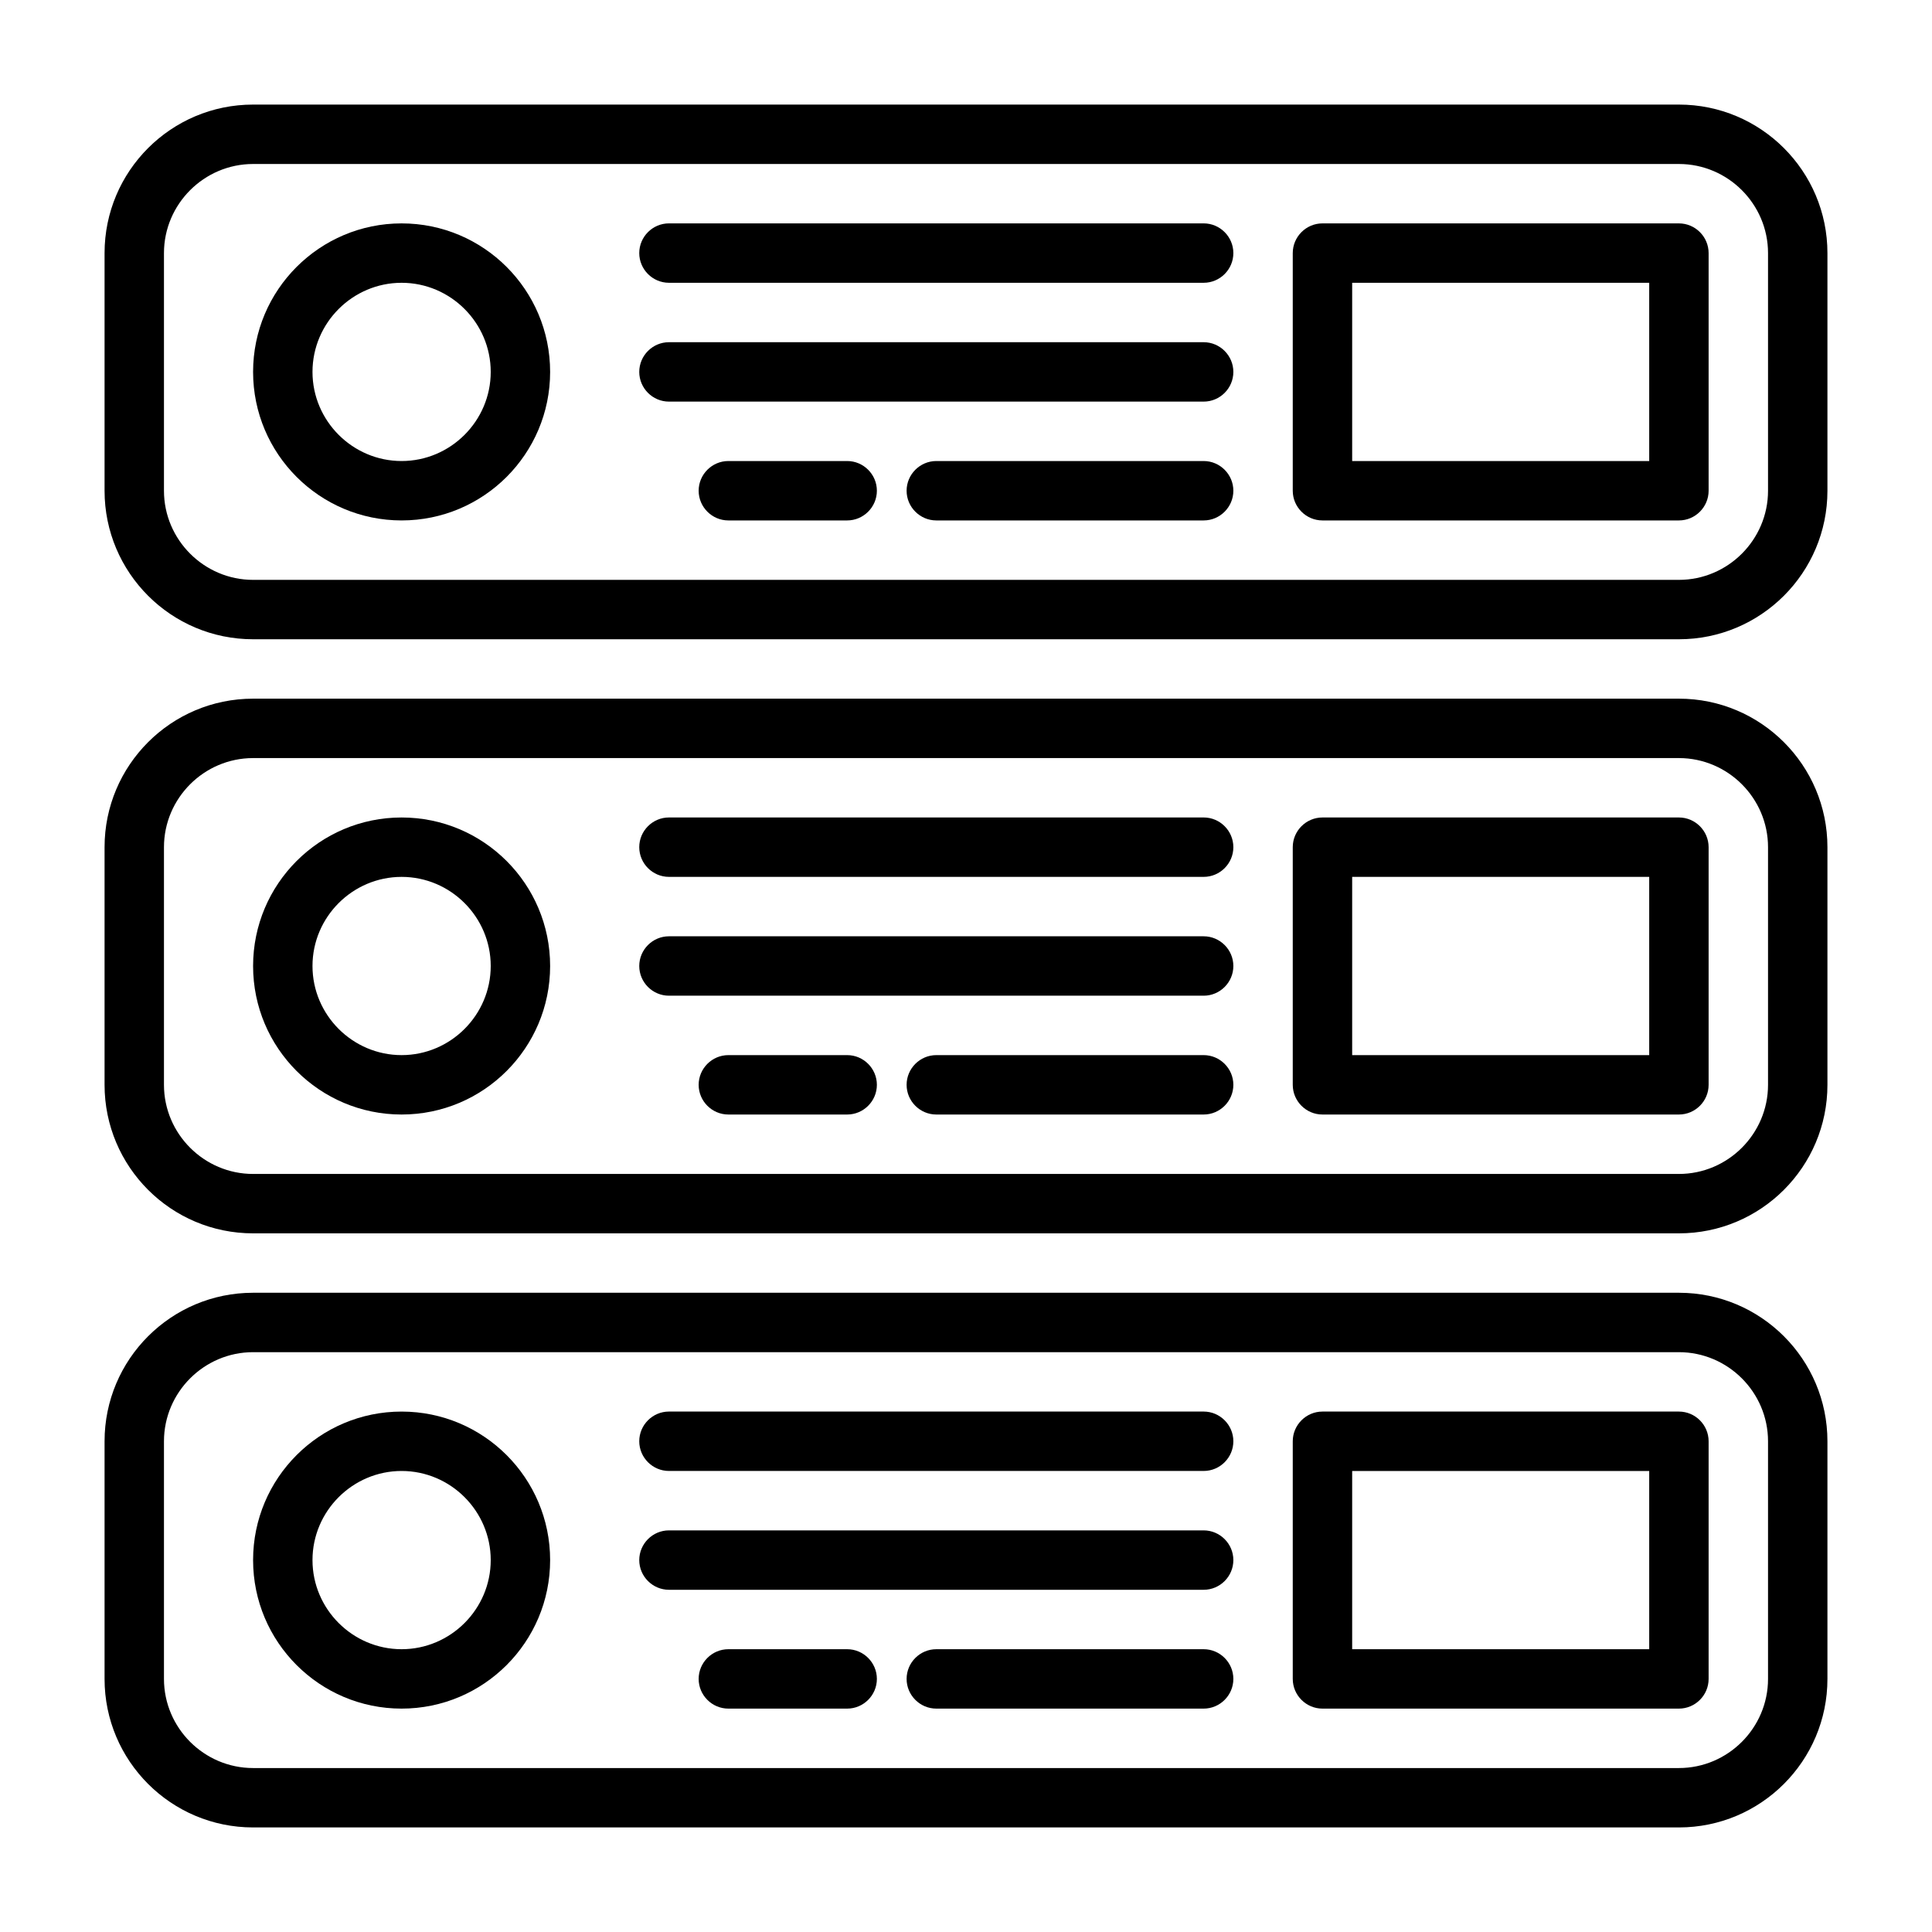
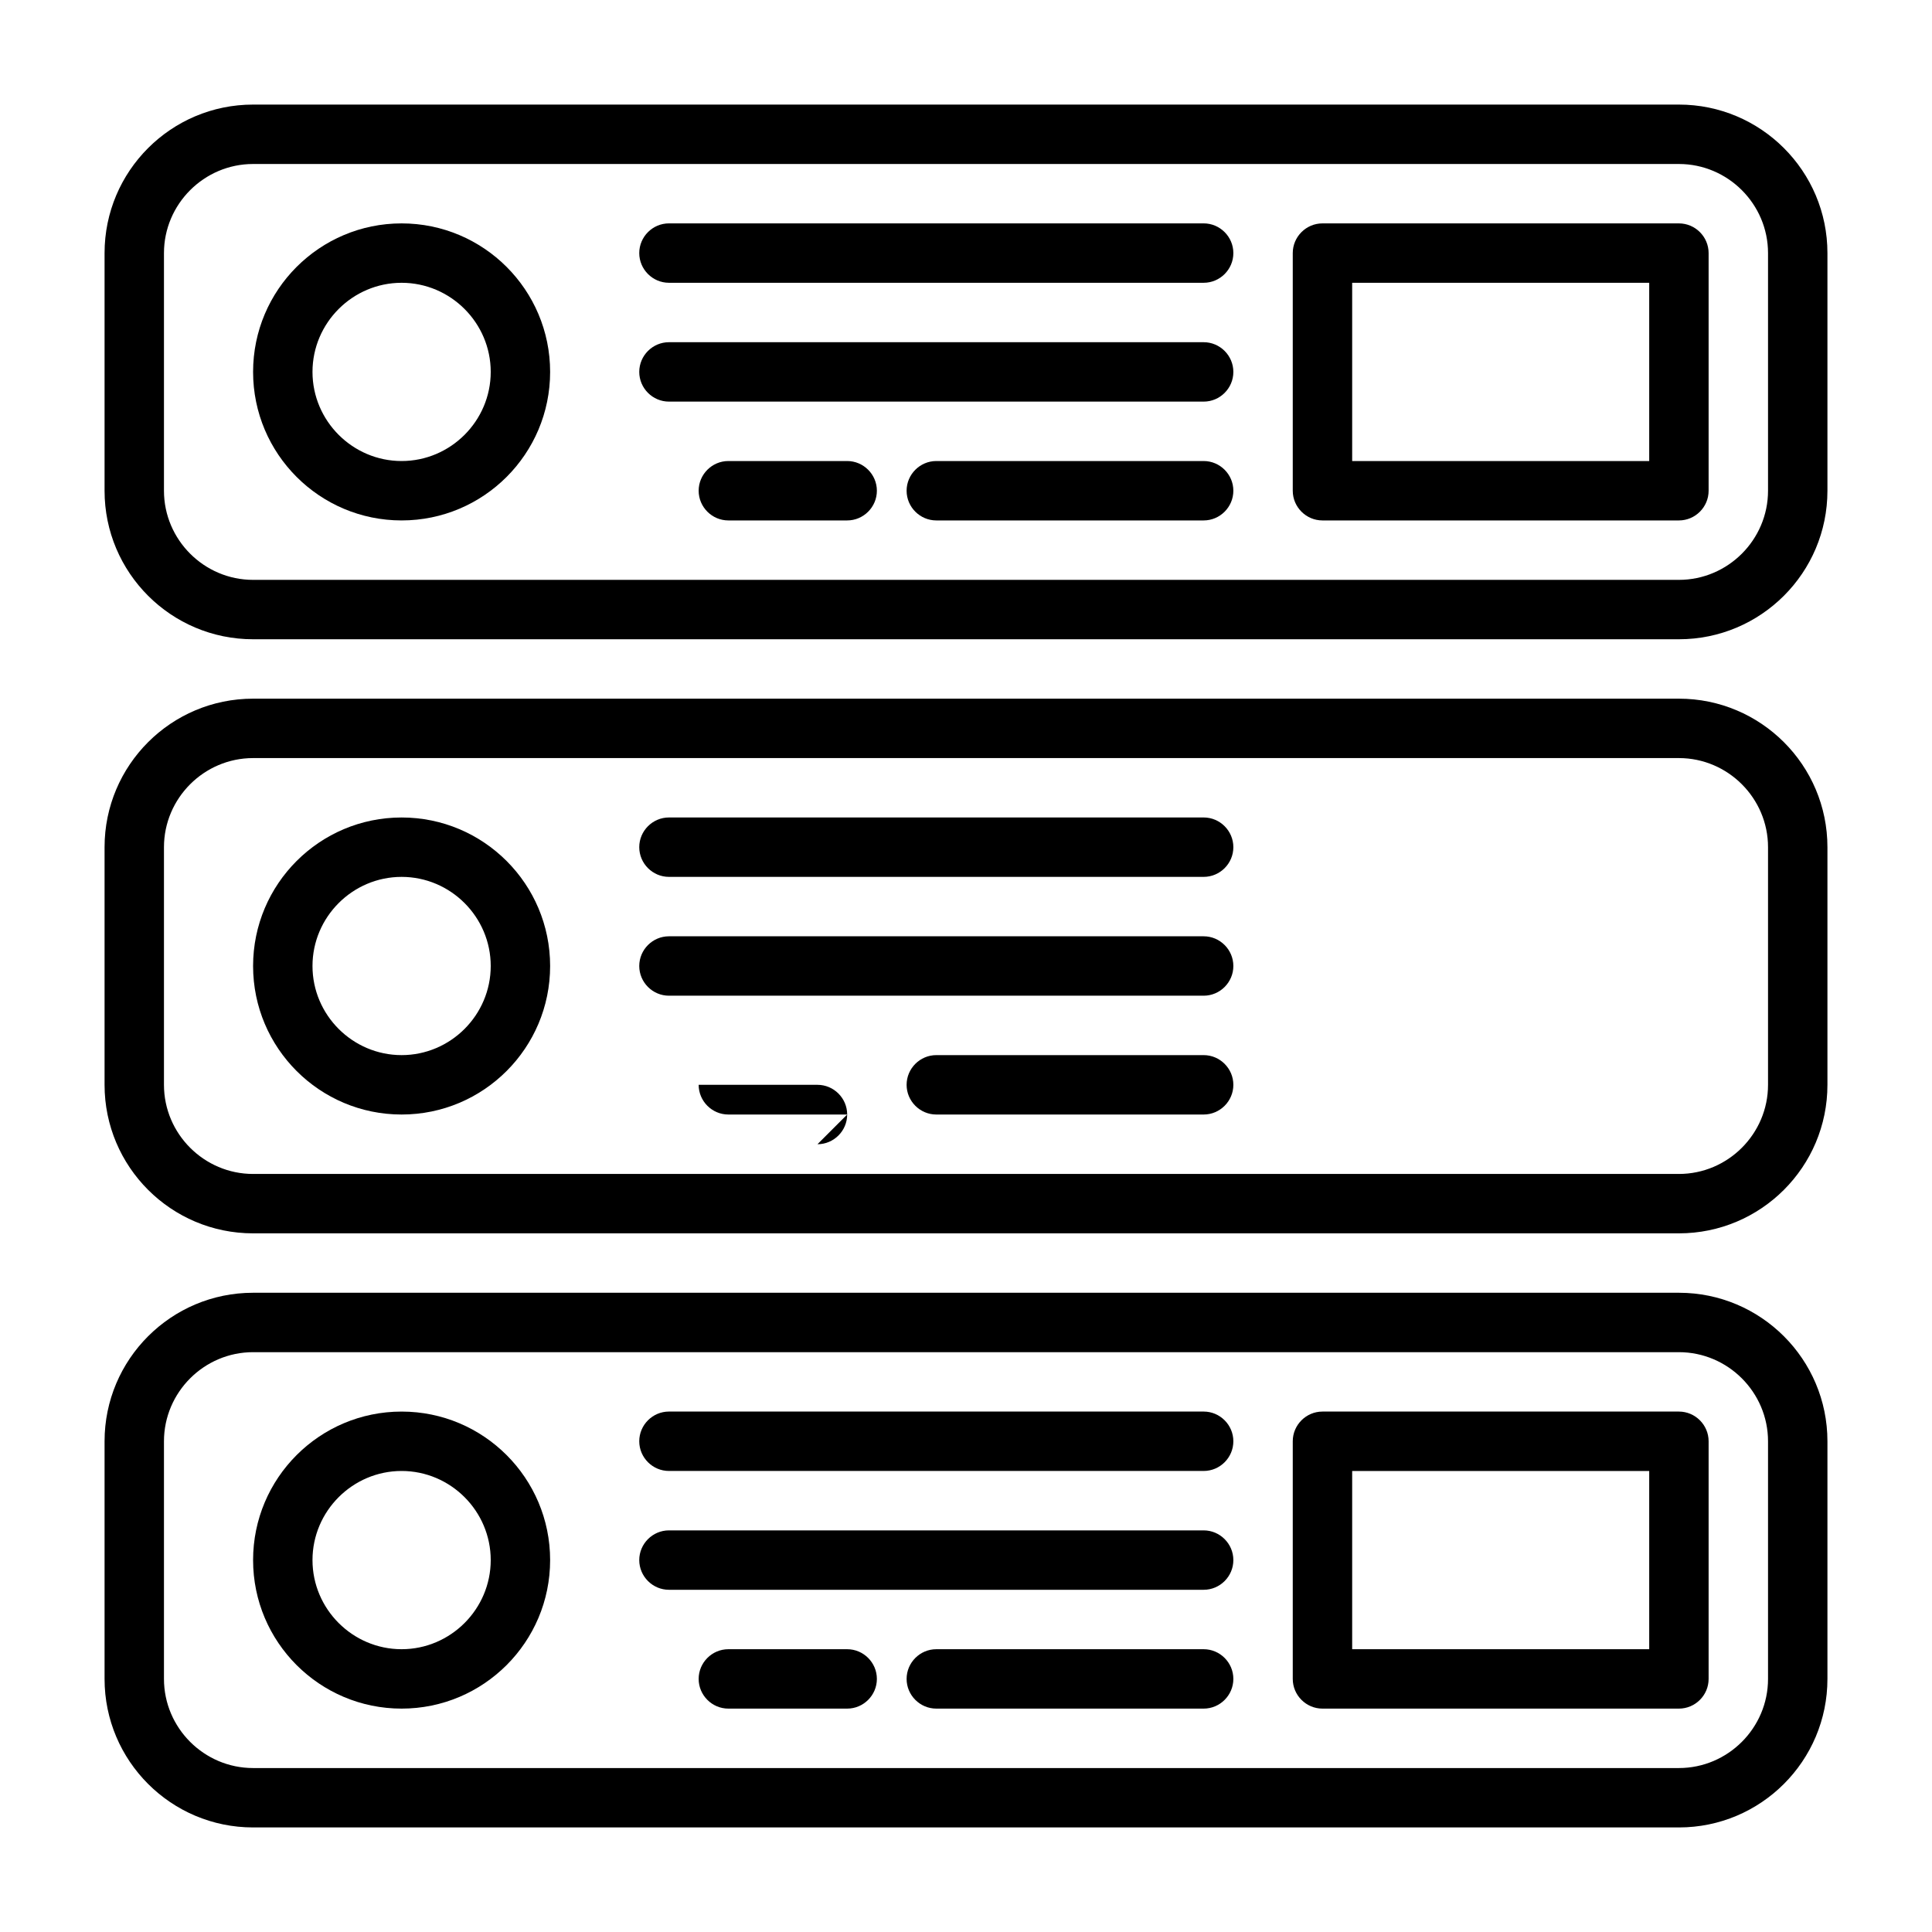
<svg xmlns="http://www.w3.org/2000/svg" fill="#000000" width="800px" height="800px" version="1.1" viewBox="144 144 512 512">
  <g>
    <path d="m588.93 470.85h-377.86c-21.727 0-39.359-17.633-39.359-39.359v-62.977c0-21.727 17.633-39.359 39.359-39.359h377.86c21.727 0 39.359 17.633 39.359 39.359v62.977c0.004 21.727-17.633 39.359-39.359 39.359zm-377.86-125.95c-12.988 0-23.617 10.629-23.617 23.617v62.977c0 12.988 10.629 23.617 23.617 23.617h377.86c12.988 0 23.617-10.629 23.617-23.617v-62.977c0-12.988-10.629-23.617-23.617-23.617z" />
    <path d="m588.93 313.41h-377.86c-21.727 0-39.359-17.633-39.359-39.359v-62.977c0-21.727 17.633-39.359 39.359-39.359h377.86c21.727 0 39.359 17.633 39.359 39.359v62.977c0.004 21.727-17.633 39.359-39.359 39.359zm-377.86-125.95c-12.988 0-23.617 10.629-23.617 23.617v62.977c0 12.988 10.629 23.617 23.617 23.617h377.86c12.988 0 23.617-10.629 23.617-23.617v-62.977c0-12.988-10.629-23.617-23.617-23.617z" />
    <path d="m588.93 628.29h-377.86c-21.727 0-39.359-17.633-39.359-39.359v-62.977c0-21.727 17.633-39.359 39.359-39.359h377.86c21.727 0 39.359 17.633 39.359 39.359v62.977c0.004 21.723-17.633 39.359-39.359 39.359zm-377.86-125.95c-12.988 0-23.617 10.629-23.617 23.617v62.977c0 12.988 10.629 23.617 23.617 23.617h377.86c12.988 0 23.617-10.629 23.617-23.617v-62.977c0-12.988-10.629-23.617-23.617-23.617z" />
    <path d="m250.43 281.92c-21.727 0-39.359-17.633-39.359-39.359 0-21.727 17.633-39.359 39.359-39.359 21.727 0 39.359 17.633 39.359 39.359 0 21.727-17.633 39.359-39.359 39.359zm0-62.977c-12.988 0-23.617 10.629-23.617 23.617 0 12.988 10.629 23.617 23.617 23.617 12.988 0 23.617-10.629 23.617-23.617 0-12.988-10.629-23.617-23.617-23.617z" />
    <path d="m250.43 439.36c-21.727 0-39.359-17.633-39.359-39.359s17.633-39.359 39.359-39.359c21.727 0 39.359 17.633 39.359 39.359s-17.633 39.359-39.359 39.359zm0-62.977c-12.988 0-23.617 10.629-23.617 23.617s10.629 23.617 23.617 23.617c12.988 0 23.617-10.629 23.617-23.617 0-12.992-10.629-23.617-23.617-23.617z" />
    <path d="m250.43 596.8c-21.727 0-39.359-17.633-39.359-39.359 0-21.727 17.633-39.359 39.359-39.359 21.727 0 39.359 17.633 39.359 39.359 0 21.723-17.633 39.359-39.359 39.359zm0-62.977c-12.988 0-23.617 10.629-23.617 23.617 0 12.988 10.629 23.617 23.617 23.617 12.988 0 23.617-10.629 23.617-23.617 0-12.992-10.629-23.617-23.617-23.617z" />
    <path d="m462.98 596.8h-70.848c-4.328 0-7.871-3.543-7.871-7.871 0-4.328 3.543-7.871 7.871-7.871h70.848c4.328 0 7.871 3.543 7.871 7.871 0 4.328-3.543 7.871-7.871 7.871z" />
    <path d="m462.98 533.82h-141.7c-4.328 0-7.871-3.543-7.871-7.871s3.543-7.871 7.871-7.871h141.7c4.328 0 7.871 3.543 7.871 7.871 0.004 4.328-3.539 7.871-7.867 7.871z" />
    <path d="m462.98 565.31h-141.7c-4.328 0-7.871-3.543-7.871-7.871s3.543-7.871 7.871-7.871h141.7c4.328 0 7.871 3.543 7.871 7.871 0.004 4.328-3.539 7.871-7.867 7.871z" />
    <path d="m588.93 596.8h-94.465c-4.328 0-7.871-3.543-7.871-7.871v-62.977c0-4.328 3.543-7.871 7.871-7.871h94.465c4.328 0 7.871 3.543 7.871 7.871v62.977c0.004 4.328-3.539 7.871-7.871 7.871zm-86.59-15.746h78.719v-47.23h-78.719z" />
    <path d="m368.51 596.8h-31.488c-4.328 0-7.871-3.543-7.871-7.871 0-4.328 3.543-7.871 7.871-7.871h31.488c4.328 0 7.871 3.543 7.871 7.871 0 4.328-3.543 7.871-7.871 7.871z" />
    <path d="m462.98 439.36h-70.848c-4.328 0-7.871-3.543-7.871-7.871s3.543-7.871 7.871-7.871h70.848c4.328 0 7.871 3.543 7.871 7.871s-3.543 7.871-7.871 7.871z" />
    <path d="m462.98 376.38h-141.7c-4.328 0-7.871-3.543-7.871-7.871s3.543-7.871 7.871-7.871h141.7c4.328 0 7.871 3.543 7.871 7.871 0.004 4.328-3.539 7.871-7.867 7.871z" />
    <path d="m462.98 407.87h-141.7c-4.328 0-7.871-3.543-7.871-7.871s3.543-7.871 7.871-7.871h141.7c4.328 0 7.871 3.543 7.871 7.871 0.004 4.328-3.539 7.871-7.867 7.871z" />
-     <path d="m588.93 439.36h-94.465c-4.328 0-7.871-3.543-7.871-7.871v-62.977c0-4.328 3.543-7.871 7.871-7.871h94.465c4.328 0 7.871 3.543 7.871 7.871v62.977c0.004 4.328-3.539 7.871-7.871 7.871zm-86.59-15.746h78.719v-47.23h-78.719z" />
-     <path d="m368.51 439.36h-31.488c-4.328 0-7.871-3.543-7.871-7.871s3.543-7.871 7.871-7.871h31.488c4.328 0 7.871 3.543 7.871 7.871s-3.543 7.871-7.871 7.871z" />
+     <path d="m368.51 439.36h-31.488c-4.328 0-7.871-3.543-7.871-7.871h31.488c4.328 0 7.871 3.543 7.871 7.871s-3.543 7.871-7.871 7.871z" />
    <path d="m462.98 281.92h-70.848c-4.328 0-7.871-3.543-7.871-7.871s3.543-7.871 7.871-7.871h70.848c4.328 0 7.871 3.543 7.871 7.871s-3.543 7.871-7.871 7.871z" />
    <path d="m462.98 218.94h-141.7c-4.328 0-7.871-3.543-7.871-7.871 0-4.328 3.543-7.871 7.871-7.871h141.7c4.328 0 7.871 3.543 7.871 7.871 0.004 4.328-3.539 7.871-7.867 7.871z" />
    <path d="m462.98 250.43h-141.7c-4.328 0-7.871-3.543-7.871-7.871s3.543-7.871 7.871-7.871h141.7c4.328 0 7.871 3.543 7.871 7.871 0.004 4.328-3.539 7.871-7.867 7.871z" />
    <path d="m588.93 281.92h-94.465c-4.328 0-7.871-3.543-7.871-7.871v-62.977c0-4.328 3.543-7.871 7.871-7.871h94.465c4.328 0 7.871 3.543 7.871 7.871v62.977c0.004 4.328-3.539 7.871-7.871 7.871zm-86.59-15.742h78.719v-47.234h-78.719z" />
    <path d="m368.51 281.92h-31.488c-4.328 0-7.871-3.543-7.871-7.871s3.543-7.871 7.871-7.871h31.488c4.328 0 7.871 3.543 7.871 7.871s-3.543 7.871-7.871 7.871z" />
  </g>
</svg>